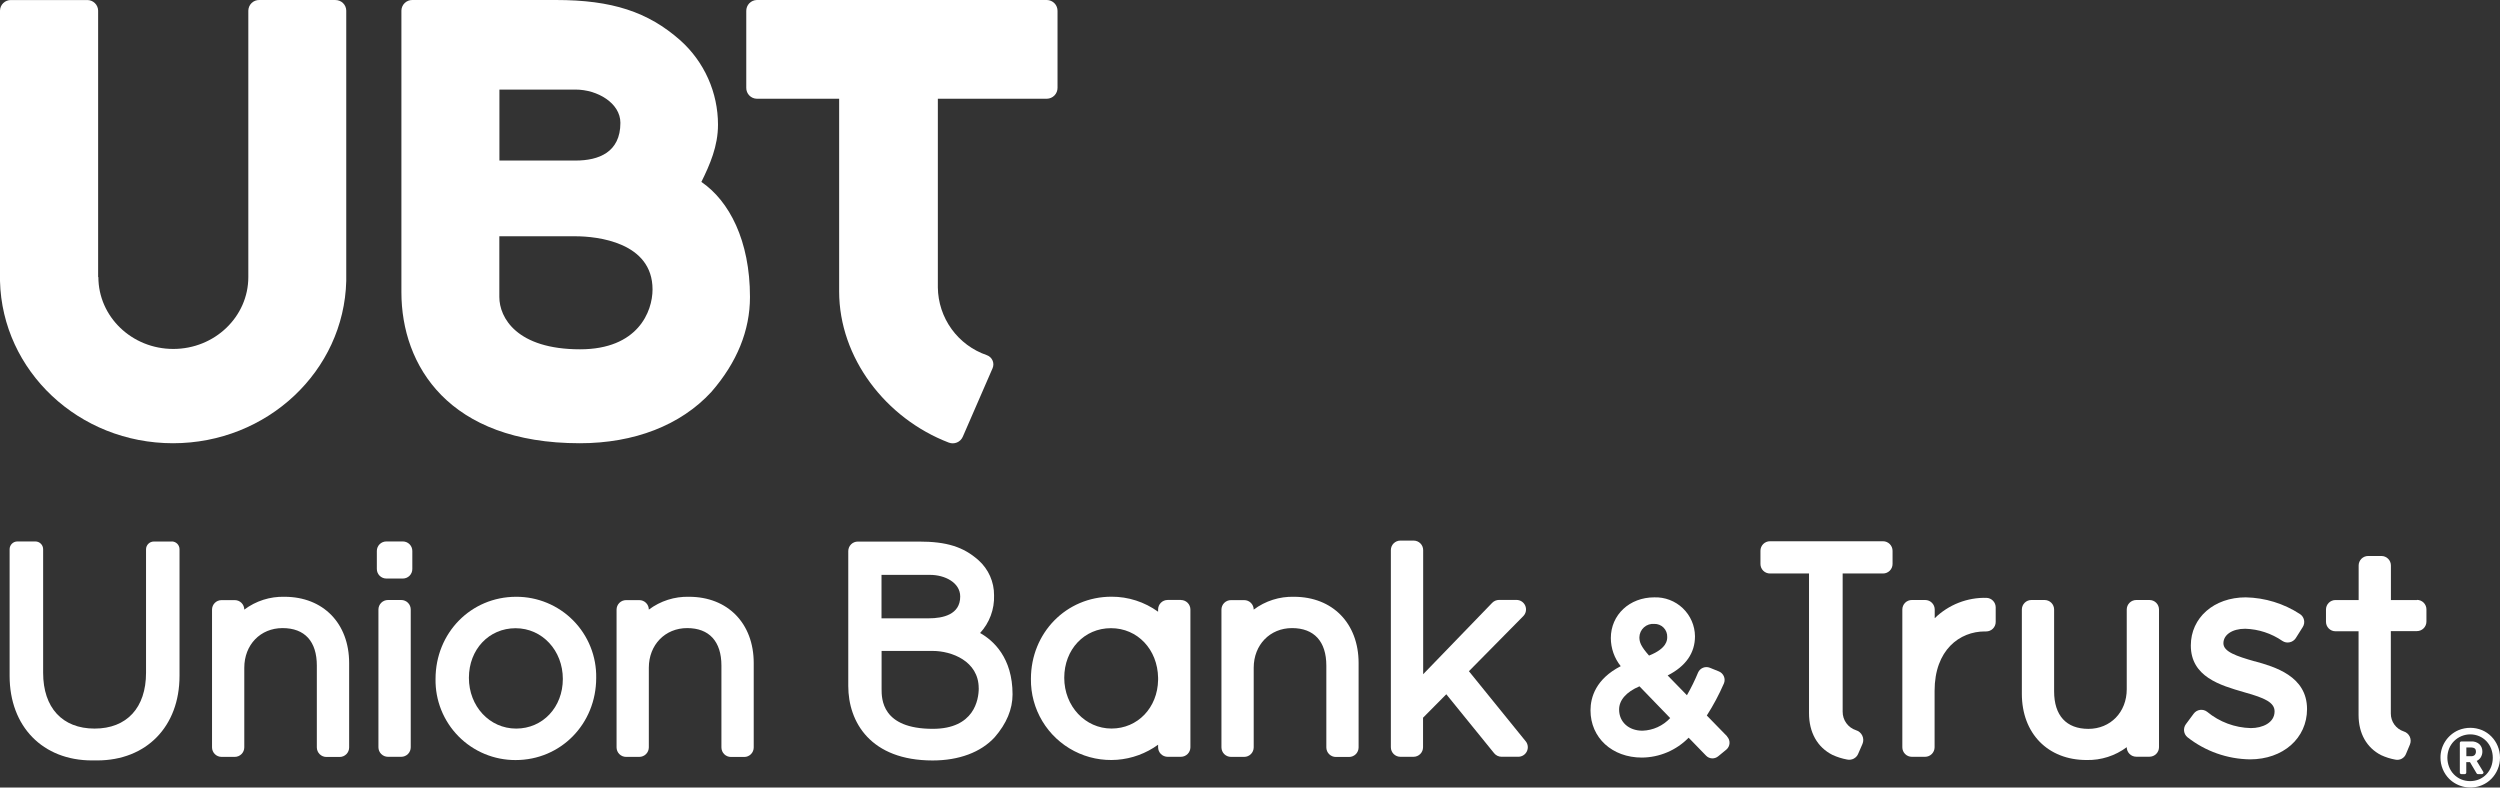
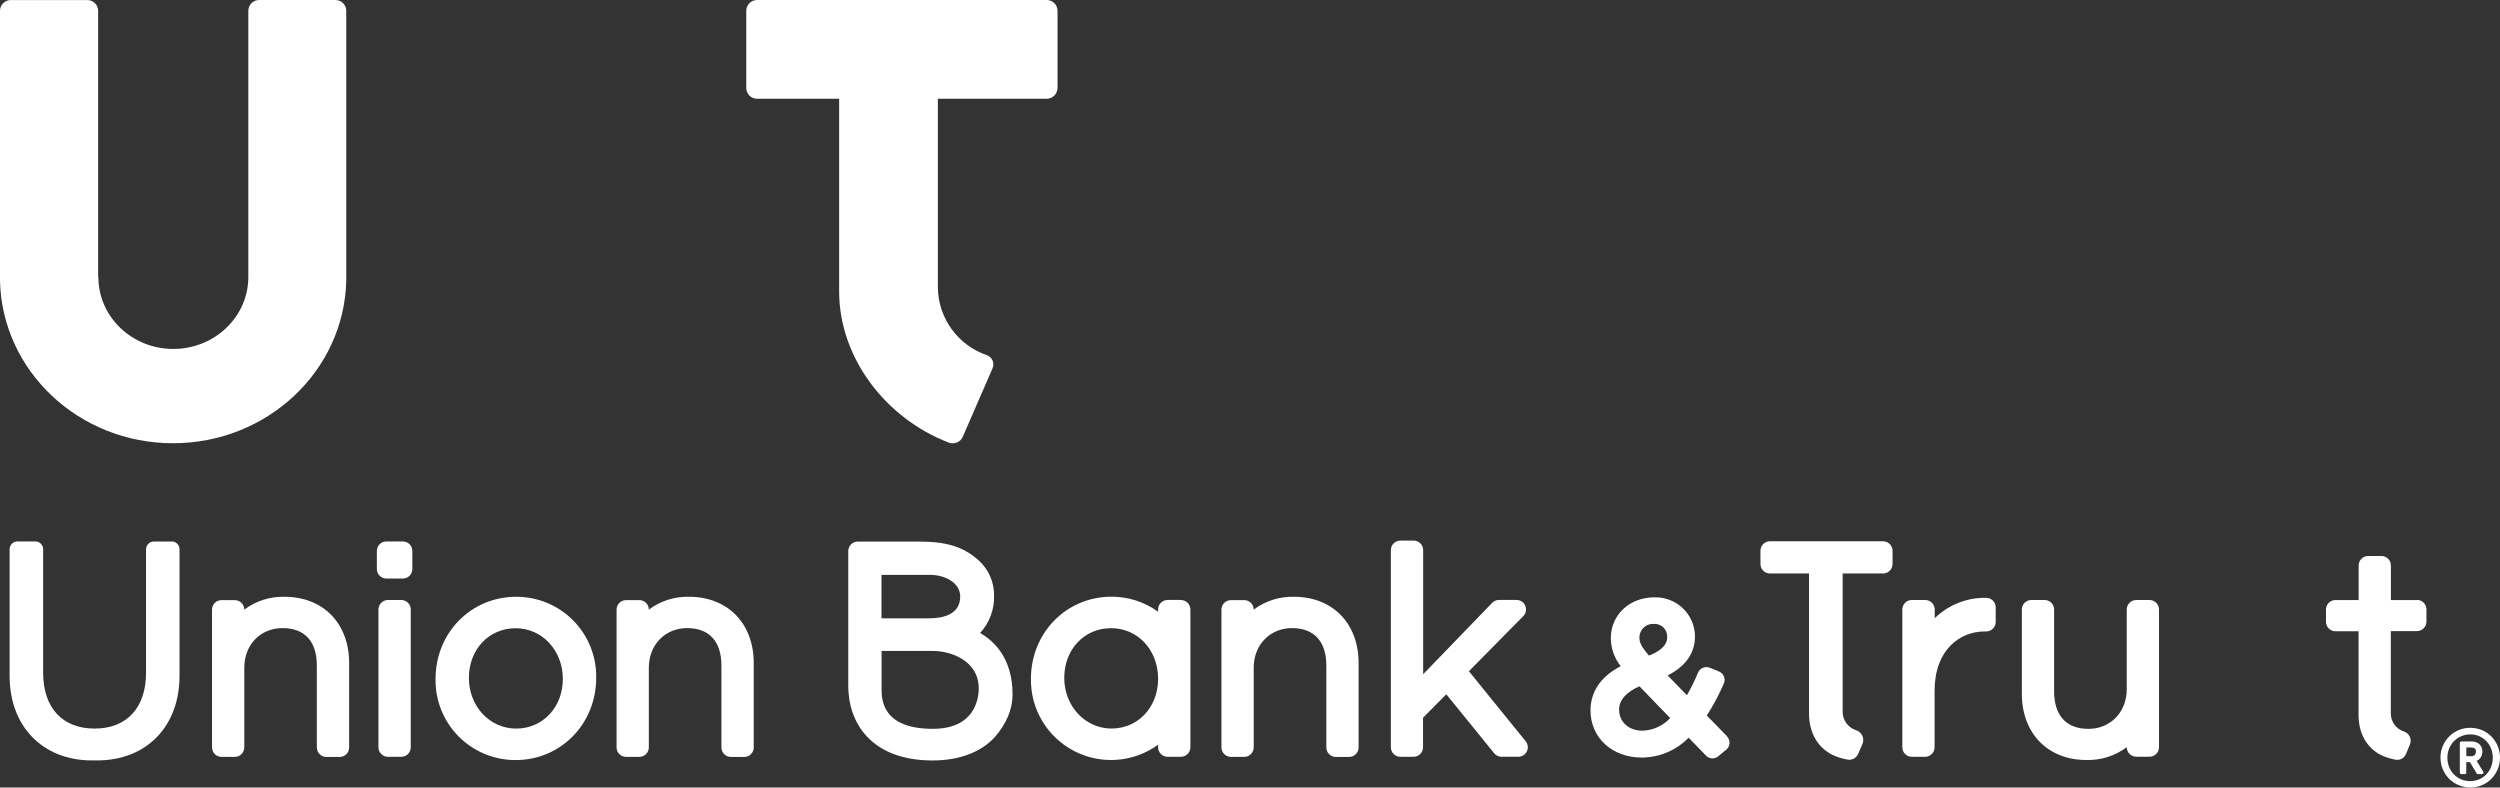
<svg xmlns="http://www.w3.org/2000/svg" width="1000" height="315" viewBox="0 0 1000 315" fill="none">
  <rect x="0" y="0" width="1000" height="315" fill="#333333" stroke="none" />
  <g clip-path="url(#clip0_6_6005)">
    <path d="M113.798 238.713C108.012 238.564 102.345 240.372 97.716 243.844C97.716 243.344 97.617 242.849 97.425 242.388C97.233 241.926 96.952 241.507 96.598 241.155C96.243 240.802 95.823 240.523 95.361 240.333C94.898 240.143 94.403 240.047 93.903 240.049H88.607C87.6 240.049 86.635 240.449 85.923 241.16C85.211 241.872 84.811 242.837 84.811 243.844V298.941C84.811 299.949 85.21 300.916 85.922 301.63C86.633 302.345 87.599 302.748 88.607 302.752H93.903C94.914 302.752 95.884 302.351 96.599 301.636C97.314 300.921 97.716 299.952 97.716 298.941V267.101C97.716 257.915 104.152 251.238 113.032 251.238C121.912 251.238 126.735 256.564 126.735 266.238V298.974C126.74 299.986 127.145 300.956 127.863 301.67C128.58 302.384 129.552 302.785 130.564 302.785H135.86C136.36 302.785 136.855 302.686 137.317 302.495C137.778 302.303 138.197 302.022 138.55 301.668C138.903 301.314 139.182 300.893 139.372 300.431C139.562 299.969 139.659 299.474 139.656 298.974V265.212C139.656 249.349 129.277 238.713 113.798 238.713Z" fill="white" />
    <path d="M160.496 240H155.185C154.173 240 153.204 240.402 152.489 241.116C151.773 241.831 151.372 242.8 151.372 243.811V298.909C151.372 299.92 151.773 300.889 152.489 301.604C153.204 302.318 154.173 302.72 155.185 302.72H160.496C160.996 302.72 161.491 302.621 161.953 302.429C162.415 302.238 162.834 301.957 163.187 301.603C163.54 301.249 163.819 300.828 164.009 300.366C164.199 299.904 164.295 299.409 164.293 298.909V243.811C164.295 243.311 164.199 242.816 164.009 242.354C163.819 241.892 163.54 241.471 163.187 241.117C162.834 240.763 162.415 240.482 161.953 240.29C161.491 240.099 160.996 240 160.496 240ZM161.132 216.58H154.533C153.526 216.58 152.56 216.98 151.848 217.691C151.136 218.403 150.736 219.368 150.736 220.375V227.606C150.736 228.614 151.136 229.581 151.847 230.295C152.559 231.009 153.524 231.413 154.533 231.417H161.132C161.632 231.417 162.127 231.318 162.589 231.127C163.05 230.935 163.47 230.654 163.822 230.3C164.175 229.946 164.454 229.525 164.644 229.063C164.834 228.601 164.931 228.106 164.928 227.606V220.375C164.928 219.368 164.528 218.403 163.816 217.691C163.105 216.98 162.139 216.58 161.132 216.58Z" fill="white" />
    <path d="M225.135 271.58C225.135 282.899 217.102 291.433 206.462 291.433C195.822 291.433 187.561 282.508 187.561 271.14C187.561 259.772 195.578 251.287 206.234 251.287C216.89 251.287 225.135 260.195 225.135 271.58ZM206.462 238.713C188.376 238.713 174.216 253.143 174.216 271.58C174.142 275.824 174.917 280.039 176.494 283.98C178.072 287.921 180.42 291.507 183.402 294.529C186.384 297.55 189.94 299.946 193.861 301.577C197.781 303.207 201.988 304.039 206.234 304.023C224.321 304.023 238.48 289.577 238.48 271.14C238.554 266.897 237.779 262.682 236.202 258.742C234.624 254.803 232.275 251.217 229.293 248.197C226.311 245.177 222.755 242.782 218.835 241.154C214.914 239.525 210.708 238.695 206.462 238.713Z" fill="white" />
    <path d="M463.241 271.14V271.987C463.045 283.062 455.094 291.417 444.6 291.417C434.107 291.417 425.699 282.492 425.699 271.124C425.699 259.756 433.732 251.27 444.388 251.27C455.045 251.27 463.045 259.805 463.241 271.124M472.349 239.984H467.053C466.042 239.984 465.072 240.385 464.357 241.1C463.642 241.815 463.241 242.784 463.241 243.795V244.691C457.82 240.765 451.293 238.661 444.6 238.681C426.514 238.681 412.37 253.127 412.37 271.564C412.292 277.505 413.869 283.351 416.926 288.447C419.982 293.544 424.397 297.69 429.676 300.421C434.956 303.153 440.891 304.362 446.819 303.914C452.747 303.465 458.433 301.377 463.241 297.883V298.909C463.241 299.92 463.642 300.889 464.357 301.604C465.072 302.318 466.042 302.72 467.053 302.72H472.349C473.36 302.72 474.33 302.318 475.045 301.604C475.76 300.889 476.162 299.92 476.162 298.909V243.811C476.162 242.8 475.76 241.831 475.045 241.116C474.33 240.402 473.36 240 472.349 240" fill="white" />
    <path d="M275.614 238.713C269.828 238.564 264.162 240.372 259.532 243.844C259.532 243.344 259.433 242.849 259.241 242.388C259.05 241.926 258.768 241.507 258.414 241.155C258.06 240.802 257.639 240.523 257.177 240.333C256.714 240.143 256.219 240.047 255.719 240.049H250.424C249.417 240.049 248.451 240.449 247.739 241.16C247.027 241.872 246.627 242.837 246.627 243.844V298.941C246.625 299.441 246.721 299.936 246.911 300.399C247.101 300.861 247.38 301.281 247.733 301.635C248.086 301.989 248.505 302.27 248.967 302.462C249.429 302.654 249.924 302.752 250.424 302.752H255.719C256.73 302.752 257.7 302.351 258.415 301.636C259.13 300.921 259.532 299.952 259.532 298.941V267.101C259.532 257.915 266.05 251.238 274.865 251.238C283.68 251.238 288.568 256.564 288.568 266.238V298.974C288.568 299.985 288.97 300.954 289.685 301.669C290.4 302.384 291.37 302.785 292.381 302.785H297.693C298.193 302.785 298.688 302.686 299.149 302.495C299.611 302.303 300.03 302.022 300.383 301.668C300.736 301.314 301.015 300.893 301.205 300.431C301.395 299.969 301.491 299.474 301.489 298.974V265.212C301.489 249.349 291.094 238.713 275.614 238.713Z" fill="white" />
    <path d="M517.581 238.713C511.79 238.564 506.118 240.372 501.483 243.844C501.483 242.837 501.083 241.872 500.371 241.16C499.659 240.449 498.693 240.049 497.686 240.049H492.39C491.891 240.047 491.395 240.143 490.933 240.333C490.47 240.523 490.05 240.802 489.695 241.155C489.341 241.507 489.06 241.926 488.868 242.388C488.676 242.849 488.578 243.344 488.578 243.844V298.941C488.578 299.952 488.979 300.921 489.694 301.636C490.409 302.351 491.379 302.752 492.39 302.752H497.686C498.694 302.748 499.66 302.345 500.372 301.63C501.083 300.916 501.483 299.949 501.483 298.941V267.101C501.483 257.915 508 251.238 516.815 251.238C525.63 251.238 530.535 256.564 530.535 266.238V298.974C530.535 299.982 530.934 300.949 531.646 301.663C532.357 302.377 533.323 302.781 534.331 302.785H539.627C540.638 302.785 541.608 302.383 542.323 301.669C543.038 300.954 543.44 299.985 543.44 298.974V265.212C543.44 249.349 533.044 238.713 517.581 238.713Z" fill="white" />
    <path d="M610.278 296.515L587.564 268.485L609.284 246.482C609.822 245.948 610.188 245.266 610.336 244.523C610.484 243.78 610.408 243.009 610.115 242.31C609.823 241.611 609.329 241.015 608.697 240.597C608.064 240.18 607.321 239.961 606.563 239.967H599.622C599.112 239.969 598.607 240.072 598.137 240.271C597.667 240.469 597.241 240.759 596.884 241.124L569.266 269.691V220.033C569.266 219.533 569.167 219.038 568.975 218.577C568.784 218.115 568.502 217.696 568.148 217.344C567.794 216.991 567.374 216.712 566.911 216.522C566.449 216.332 565.953 216.236 565.453 216.238H560.158C559.658 216.236 559.162 216.332 558.7 216.522C558.237 216.712 557.817 216.991 557.462 217.344C557.108 217.696 556.827 218.115 556.635 218.577C556.443 219.038 556.345 219.533 556.345 220.033V298.909C556.345 299.92 556.746 300.889 557.461 301.604C558.177 302.318 559.146 302.72 560.158 302.72H565.404C566.415 302.72 567.385 302.318 568.1 301.604C568.815 300.889 569.217 299.92 569.217 298.909V287.085L578.521 277.704L597.666 301.303C598.025 301.742 598.478 302.096 598.991 302.338C599.504 302.581 600.065 302.705 600.632 302.704H607.329C608.047 302.7 608.75 302.494 609.356 302.11C609.962 301.725 610.447 301.176 610.756 300.528C611.064 299.88 611.182 299.157 611.098 298.444C611.013 297.732 610.729 297.057 610.278 296.498" fill="white" />
    <path d="M794.662 239.137C790.83 239.034 787.016 239.702 783.447 241.101C779.879 242.499 776.627 244.601 773.887 247.28V243.811C773.887 242.803 773.488 241.836 772.776 241.122C772.064 240.408 771.099 240.004 770.09 240H764.779C764.274 239.993 763.774 240.087 763.307 240.276C762.839 240.465 762.414 240.745 762.057 241.1C761.699 241.455 761.415 241.877 761.222 242.342C761.029 242.808 760.931 243.307 760.933 243.811V298.909C760.931 299.408 761.028 299.904 761.217 300.366C761.407 300.828 761.687 301.249 762.039 301.603C762.392 301.957 762.811 302.238 763.273 302.429C763.735 302.621 764.23 302.72 764.73 302.72H770.042C771.05 302.716 772.016 302.312 772.727 301.598C773.439 300.884 773.838 299.917 773.838 298.909V276.336C773.838 259.919 783.924 252.573 793.929 252.573H794.466C794.966 252.575 795.462 252.479 795.924 252.289C796.387 252.099 796.807 251.82 797.161 251.468C797.516 251.115 797.797 250.696 797.989 250.234C798.18 249.773 798.279 249.278 798.279 248.778V242.948C798.28 241.962 797.898 241.014 797.215 240.304C796.531 239.593 795.599 239.175 794.613 239.137" fill="white" />
    <path d="M859.79 240H854.51C853.499 240 852.529 240.402 851.814 241.116C851.099 241.831 850.697 242.8 850.697 243.811V275.684C850.697 284.87 844.18 291.547 835.365 291.547C826.55 291.547 821.645 286.222 821.645 276.547V243.811C821.645 242.8 821.243 241.831 820.528 241.116C819.813 240.402 818.843 240 817.832 240H812.553C811.542 240 810.572 240.402 809.857 241.116C809.142 241.831 808.74 242.8 808.74 243.811V277.524C808.74 293.371 819.136 304.007 834.615 304.007C840.399 304.145 846.063 302.339 850.697 298.876C850.697 299.887 851.099 300.856 851.814 301.571C852.529 302.286 853.499 302.687 854.51 302.687H859.79C860.801 302.687 861.771 302.286 862.486 301.571C863.201 300.856 863.602 299.887 863.602 298.876V243.811C863.602 242.8 863.201 241.831 862.486 241.116C861.771 240.402 860.801 240 859.79 240Z" fill="white" />
-     <path d="M901.959 264.56C894.577 262.459 889.363 260.7 889.363 257.313C889.363 253.925 892.866 251.498 898.081 251.498C903.412 251.66 908.583 253.357 912.973 256.384C913.394 256.662 913.865 256.853 914.361 256.946C914.856 257.038 915.365 257.03 915.857 256.922C916.848 256.715 917.718 256.131 918.285 255.293L921.104 250.814C921.639 249.975 921.821 248.958 921.61 247.986C921.4 247.013 920.814 246.162 919.98 245.619C913.522 241.413 906.015 239.1 898.309 238.941C885.567 238.941 876.328 247.085 876.328 258.192C876.328 270.717 888.092 274.121 897.51 276.84L897.999 276.987C905.853 279.186 909.829 280.961 909.829 284.56C909.829 289.153 904.94 291.238 900.329 291.238C893.941 291.085 887.789 288.791 882.862 284.723C882.463 284.413 882.006 284.186 881.518 284.055C881.03 283.924 880.52 283.891 880.019 283.959C879.518 284.028 879.036 284.195 878.601 284.452C878.166 284.709 877.786 285.051 877.485 285.456L874.356 289.674C873.773 290.461 873.513 291.442 873.631 292.415C873.75 293.388 874.237 294.278 874.992 294.902C882.134 300.51 890.922 303.618 900.003 303.746C913.234 303.746 922.815 295.293 922.815 283.632C922.815 270.375 909.78 266.71 901.91 264.511" fill="white" />
    <path d="M68.696 216.612H61.526C60.704 216.612 59.914 216.938 59.331 217.518C58.748 218.098 58.418 218.885 58.414 219.707V269.104C58.414 283.094 50.723 291.433 37.835 291.433C24.946 291.433 17.255 283.094 17.255 269.104V219.674C17.251 218.852 16.921 218.065 16.338 217.485C15.755 216.905 14.966 216.58 14.143 216.58H6.957C6.135 216.58 5.346 216.905 4.762 217.485C4.179 218.065 3.85 218.852 3.845 219.674V270.358C3.845 290.603 17.092 304.169 36.808 304.169H38.861C58.561 304.169 71.808 290.603 71.808 270.358V219.674C71.803 218.852 71.474 218.065 70.891 217.485C70.307 216.905 69.518 216.58 68.696 216.58" fill="white" />
    <path d="M661.719 249.56C662.409 249.542 663.096 249.665 663.736 249.923C664.377 250.182 664.957 250.569 665.441 251.06C665.926 251.552 666.304 252.138 666.552 252.783C666.8 253.427 666.913 254.115 666.884 254.805C666.884 255.945 666.884 259.349 659.617 262.231C656.358 258.534 655.755 256.889 655.755 254.886C655.774 254.137 655.947 253.401 656.262 252.721C656.577 252.042 657.027 251.434 657.586 250.935C658.144 250.436 658.799 250.057 659.51 249.821C660.221 249.584 660.972 249.496 661.719 249.56ZM668.057 287.248C666.634 288.772 664.925 290.001 663.026 290.865C661.128 291.728 659.078 292.209 656.993 292.28C651.486 292.28 647.641 288.795 647.641 283.811C647.641 280.065 650.508 276.775 655.788 274.528L668.09 287.248H668.057ZM690.869 294.56L682.722 286.205C685.344 282.118 687.632 277.826 689.565 273.371C689.751 272.928 689.846 272.452 689.846 271.971C689.846 271.49 689.751 271.014 689.565 270.57C689.195 269.674 688.487 268.96 687.594 268.583L683.895 267.085C683.02 266.744 682.047 266.754 681.18 267.112C680.312 267.47 679.615 268.149 679.235 269.007C677.942 272.128 676.451 275.164 674.77 278.094L667.063 270.179C674.314 266.498 677.996 261.221 677.996 254.495C677.972 252.397 677.528 250.326 676.691 248.402C675.854 246.478 674.641 244.741 673.123 243.292C671.605 241.843 669.813 240.712 667.852 239.965C665.891 239.217 663.8 238.87 661.702 238.941C651.812 238.941 644.333 245.928 644.333 255.228C644.344 259.313 645.74 263.275 648.292 266.466C638.337 271.596 636.202 278.892 636.202 284.153C636.202 295.098 644.854 303.029 656.749 303.029C660.237 303.002 663.685 302.286 666.896 300.922C670.106 299.558 673.015 297.573 675.455 295.081L682.412 302.248C682.741 302.597 683.137 302.875 683.577 303.065C684.017 303.256 684.491 303.354 684.97 303.355C685.809 303.35 686.62 303.057 687.268 302.524L690.527 299.853C690.905 299.536 691.214 299.144 691.435 298.703C691.656 298.261 691.784 297.779 691.811 297.286C691.839 296.794 691.765 296.3 691.594 295.837C691.424 295.374 691.16 294.95 690.82 294.593" fill="white" />
    <path d="M391.498 275.244C391.498 279.853 389.705 291.531 373.118 291.531C352.636 291.531 352.636 279.511 352.636 275.554V260.375H373.134C380.499 260.375 391.481 264.349 391.481 275.309M371.505 247.329H352.604V229.951H372.059C377.892 229.951 384.084 232.997 384.084 238.616C384.084 245.814 377.24 247.329 371.505 247.329ZM392.019 253.225C395.808 249.123 397.822 243.69 397.624 238.111C397.643 235.466 397.098 232.847 396.024 230.429C394.951 228.011 393.374 225.849 391.4 224.088C385.338 218.713 378.658 216.629 367.562 216.629H343.12C342.109 216.629 341.139 217.03 340.424 217.745C339.709 218.46 339.308 219.429 339.308 220.44V274.397C339.308 288.795 348.172 304.186 373.069 304.186C383.546 304.186 392.361 300.928 397.885 294.886C402.61 289.446 405.022 283.681 405.022 277.752C405.022 263.094 397.363 256.221 392.084 253.225" fill="white" />
    <path d="M742.391 292.085C742.942 292.248 743.453 292.525 743.889 292.9C744.325 293.274 744.677 293.736 744.922 294.256C745.167 294.776 745.298 295.342 745.309 295.917C745.319 296.491 745.208 297.061 744.982 297.59L743.352 301.336C743.027 302.228 742.388 302.971 741.554 303.427C740.72 303.882 739.749 304.019 738.822 303.811C736.803 303.439 734.837 302.816 732.973 301.955C726.928 298.893 723.604 292.964 723.604 285.261V229.398H707.978C707.478 229.398 706.983 229.299 706.521 229.107C706.059 228.915 705.64 228.634 705.287 228.28C704.935 227.926 704.655 227.506 704.466 227.044C704.276 226.581 704.179 226.086 704.181 225.587V220.293C704.181 219.795 704.279 219.302 704.47 218.841C704.661 218.381 704.941 217.962 705.293 217.61C705.646 217.258 706.064 216.978 706.525 216.787C706.985 216.597 707.479 216.499 707.978 216.499H753.21C754.22 216.503 755.187 216.906 755.901 217.62C756.616 218.333 757.019 219.3 757.023 220.31V225.603C757.019 226.611 756.615 227.576 755.9 228.287C755.186 228.998 754.219 229.398 753.21 229.398H737.063V284.674C737.05 286.315 737.559 287.917 738.517 289.249C739.475 290.581 740.831 291.574 742.391 292.085Z" fill="white" />
    <path d="M966.809 240.016H956.364V226.189C956.364 225.182 955.964 224.217 955.252 223.506C954.54 222.794 953.575 222.394 952.568 222.394H947.272C946.772 222.392 946.277 222.489 945.814 222.678C945.352 222.868 944.932 223.147 944.577 223.5C944.223 223.852 943.942 224.271 943.75 224.733C943.558 225.194 943.46 225.689 943.46 226.189V240.016H934.156C933.154 240.025 932.197 240.428 931.492 241.139C930.787 241.85 930.392 242.81 930.392 243.811V248.697C930.389 249.197 930.486 249.692 930.676 250.154C930.866 250.617 931.145 251.037 931.498 251.391C931.851 251.745 932.27 252.026 932.732 252.218C933.193 252.409 933.688 252.508 934.188 252.508H943.427V285.977C943.427 293.404 946.686 299.104 952.438 302.052C954.238 302.888 956.138 303.49 958.092 303.844C958.982 304.045 959.915 303.914 960.716 303.477C961.518 303.039 962.131 302.324 962.442 301.466L963.957 297.85C964.173 297.342 964.279 296.794 964.268 296.242C964.257 295.69 964.13 295.146 963.895 294.646C963.66 294.147 963.321 293.703 962.903 293.343C962.484 292.982 961.994 292.715 961.464 292.557C959.962 292.061 958.656 291.102 957.734 289.817C956.812 288.532 956.321 286.988 956.332 285.407V252.443H966.76C967.771 252.443 968.741 252.041 969.456 251.327C970.171 250.612 970.573 249.643 970.573 248.632V243.746C970.573 243.246 970.474 242.751 970.282 242.29C970.09 241.828 969.809 241.409 969.455 241.057C969.101 240.704 968.68 240.425 968.218 240.235C967.755 240.046 967.26 239.949 966.76 239.951L966.809 240.016Z" fill="white" />
    <path d="M134.182 5.7574e-05H103.728C102.586 -0.022 101.481 0.41 100.656 1.201C99.832 1.991 99.354 3.076 99.329 4.218V110.814C99.329 126.694 85.886 139.577 69.315 139.577C52.744 139.577 39.35 126.694 39.35 110.814H39.252V4.235C39.227 3.096 38.752 2.013 37.93 1.223C37.109 0.432 36.009 -0.001 34.869 0.016H4.399C3.833 0.003 3.27 0.102 2.742 0.308C2.214 0.513 1.732 0.82 1.323 1.212C0.914 1.604 0.587 2.073 0.36 2.591C0.133 3.11 0.011 3.669 -4.78688e-05 4.235V112.052C-0.023 112.176 -0.023 112.303 -4.78688e-05 112.427C0.896 148.388 31.496 177.296 69.201 177.296C106.905 177.296 137.603 148.388 138.5 112.378C138.5 112.264 138.5 112.117 138.5 112.003V4.235C138.491 3.672 138.372 3.117 138.149 2.6C137.925 2.084 137.603 1.616 137.199 1.225C136.795 0.833 136.317 0.525 135.794 0.317C135.271 0.11 134.712 0.008 134.149 0.016" fill="white" />
    <path d="M418.758 0H302.744C302.177 0.011 301.618 0.133 301.098 0.36C300.578 0.586 300.108 0.913 299.714 1.321C299.321 1.73 299.012 2.212 298.805 2.739C298.598 3.267 298.497 3.831 298.508 4.397V35.114C298.497 35.68 298.598 36.243 298.805 36.77C299.012 37.296 299.322 37.777 299.715 38.184C300.109 38.591 300.579 38.916 301.099 39.142C301.619 39.367 302.178 39.487 302.744 39.495H335.658V116.564C335.658 143.143 354.299 167.378 379.505 177.036C380.56 177.446 381.732 177.432 382.777 176.998C383.821 176.564 384.658 175.743 385.111 174.707L397.038 147.28C397.248 146.785 397.353 146.252 397.348 145.714C397.342 145.176 397.226 144.645 397.005 144.155C396.785 143.664 396.466 143.224 396.068 142.862C395.67 142.5 395.201 142.225 394.692 142.052C389.038 140.105 384.126 136.459 380.625 131.614C377.125 126.768 375.209 120.96 375.139 114.984V39.495H418.758C419.905 39.474 420.996 38.999 421.793 38.175C422.59 37.35 423.028 36.244 423.011 35.098V4.381C423.019 3.814 422.916 3.251 422.707 2.724C422.498 2.197 422.187 1.717 421.792 1.31C421.397 0.903 420.926 0.578 420.405 0.353C419.885 0.129 419.325 0.008 418.758 0Z" fill="white" />
-     <path d="M232.044 139.723C206.739 139.723 199.733 127.101 199.733 118.795C199.733 115.065 199.733 94.511 199.733 94.511H230.187C238.888 94.511 261.015 96.889 261.015 115.766C261.015 124.625 255.165 139.723 232.012 139.723M230.235 35.831C238.969 35.831 248.159 41.238 248.159 49.137C248.159 60.961 239.442 64.218 230.235 64.218H199.766V35.831H230.235ZM280.535 72.801C283.973 65.831 287.2 58.469 287.2 49.886C287.203 43.514 285.861 37.213 283.261 31.395C280.661 25.577 276.861 20.373 272.111 16.124C259.206 4.723 244.786 6.51559e-05 222.349 6.51559e-05H164.961C163.822 -0.022 162.72 0.408 161.895 1.195C161.071 1.982 160.592 3.063 160.562 4.202V116.922C160.562 146.124 179.398 177.296 231.93 177.296C253.699 177.296 272.258 170.114 284.527 156.792C294.793 145 299.99 132.215 299.99 118.795C299.99 96.173 291.648 80.342 280.568 72.785" fill="white" />
    <path d="M999.071 298.388C998.484 296.98 997.632 295.698 996.562 294.609C995.492 293.513 994.212 292.643 992.798 292.052C989.796 290.822 986.431 290.822 983.429 292.052C981.272 292.97 979.434 294.505 978.147 296.464C976.86 298.423 976.181 300.719 976.195 303.062C976.187 306.224 977.428 309.262 979.649 311.515C981.346 313.187 983.498 314.322 985.838 314.777C988.177 315.232 990.598 314.986 992.798 314.072C994.212 313.481 995.492 312.611 996.562 311.515C997.636 310.424 998.488 309.135 999.071 307.72C999.696 306.247 1000.01 304.662 1000 303.062C1000.01 301.457 999.694 299.867 999.071 298.388ZM984.407 311.727C983.324 311.253 982.344 310.572 981.523 309.723C980.699 308.867 980.056 307.853 979.633 306.743C978.72 304.396 978.72 301.793 979.633 299.446C980.089 298.322 980.765 297.3 981.621 296.439C982.478 295.579 983.497 294.898 984.619 294.435C985.742 293.973 986.945 293.739 988.159 293.746C989.373 293.754 990.574 294.003 991.69 294.479C992.771 294.941 993.746 295.617 994.558 296.466C995.374 297.329 996.016 298.341 996.448 299.446C997.339 301.797 997.339 304.392 996.448 306.743C996.016 307.849 995.374 308.861 994.558 309.723C993.742 310.572 992.768 311.253 991.69 311.727C989.357 312.687 986.74 312.687 984.407 311.727Z" fill="white" />
    <path d="M993.319 309.332C993.376 309.245 993.407 309.143 993.407 309.039C993.407 308.935 993.376 308.833 993.319 308.746L990.68 304.381C991.29 304.079 991.816 303.632 992.212 303.078C992.706 302.337 992.962 301.461 992.945 300.57C992.96 299.522 992.562 298.51 991.837 297.753C991.387 297.338 990.858 297.019 990.28 296.818C989.703 296.616 989.09 296.535 988.48 296.58H984.521C984.364 296.584 984.214 296.649 984.105 296.762C983.995 296.875 983.934 297.025 983.934 297.182V309.039C983.934 309.196 983.995 309.347 984.105 309.46C984.214 309.572 984.364 309.637 984.521 309.642H985.922C986.079 309.637 986.228 309.572 986.338 309.46C986.447 309.347 986.509 309.196 986.509 309.039V304.853H987.991L990.647 309.349C990.697 309.438 990.771 309.513 990.859 309.565C990.948 309.616 991.05 309.643 991.152 309.642H992.782C992.887 309.643 992.99 309.615 993.079 309.56C993.169 309.505 993.241 309.426 993.287 309.332M990.37 300.586C990.401 301.097 990.231 301.599 989.898 301.987C989.711 302.162 989.49 302.296 989.249 302.38C989.008 302.464 988.751 302.497 988.496 302.476H986.541V298.974H988.171C990.11 298.974 990.37 299.788 990.37 300.603" fill="white" />
  </g>
  <defs>
    <clipPath id="clip0_6_6005">
      <rect width="1000" height="315" fill="white" />
    </clipPath>
  </defs>
</svg>